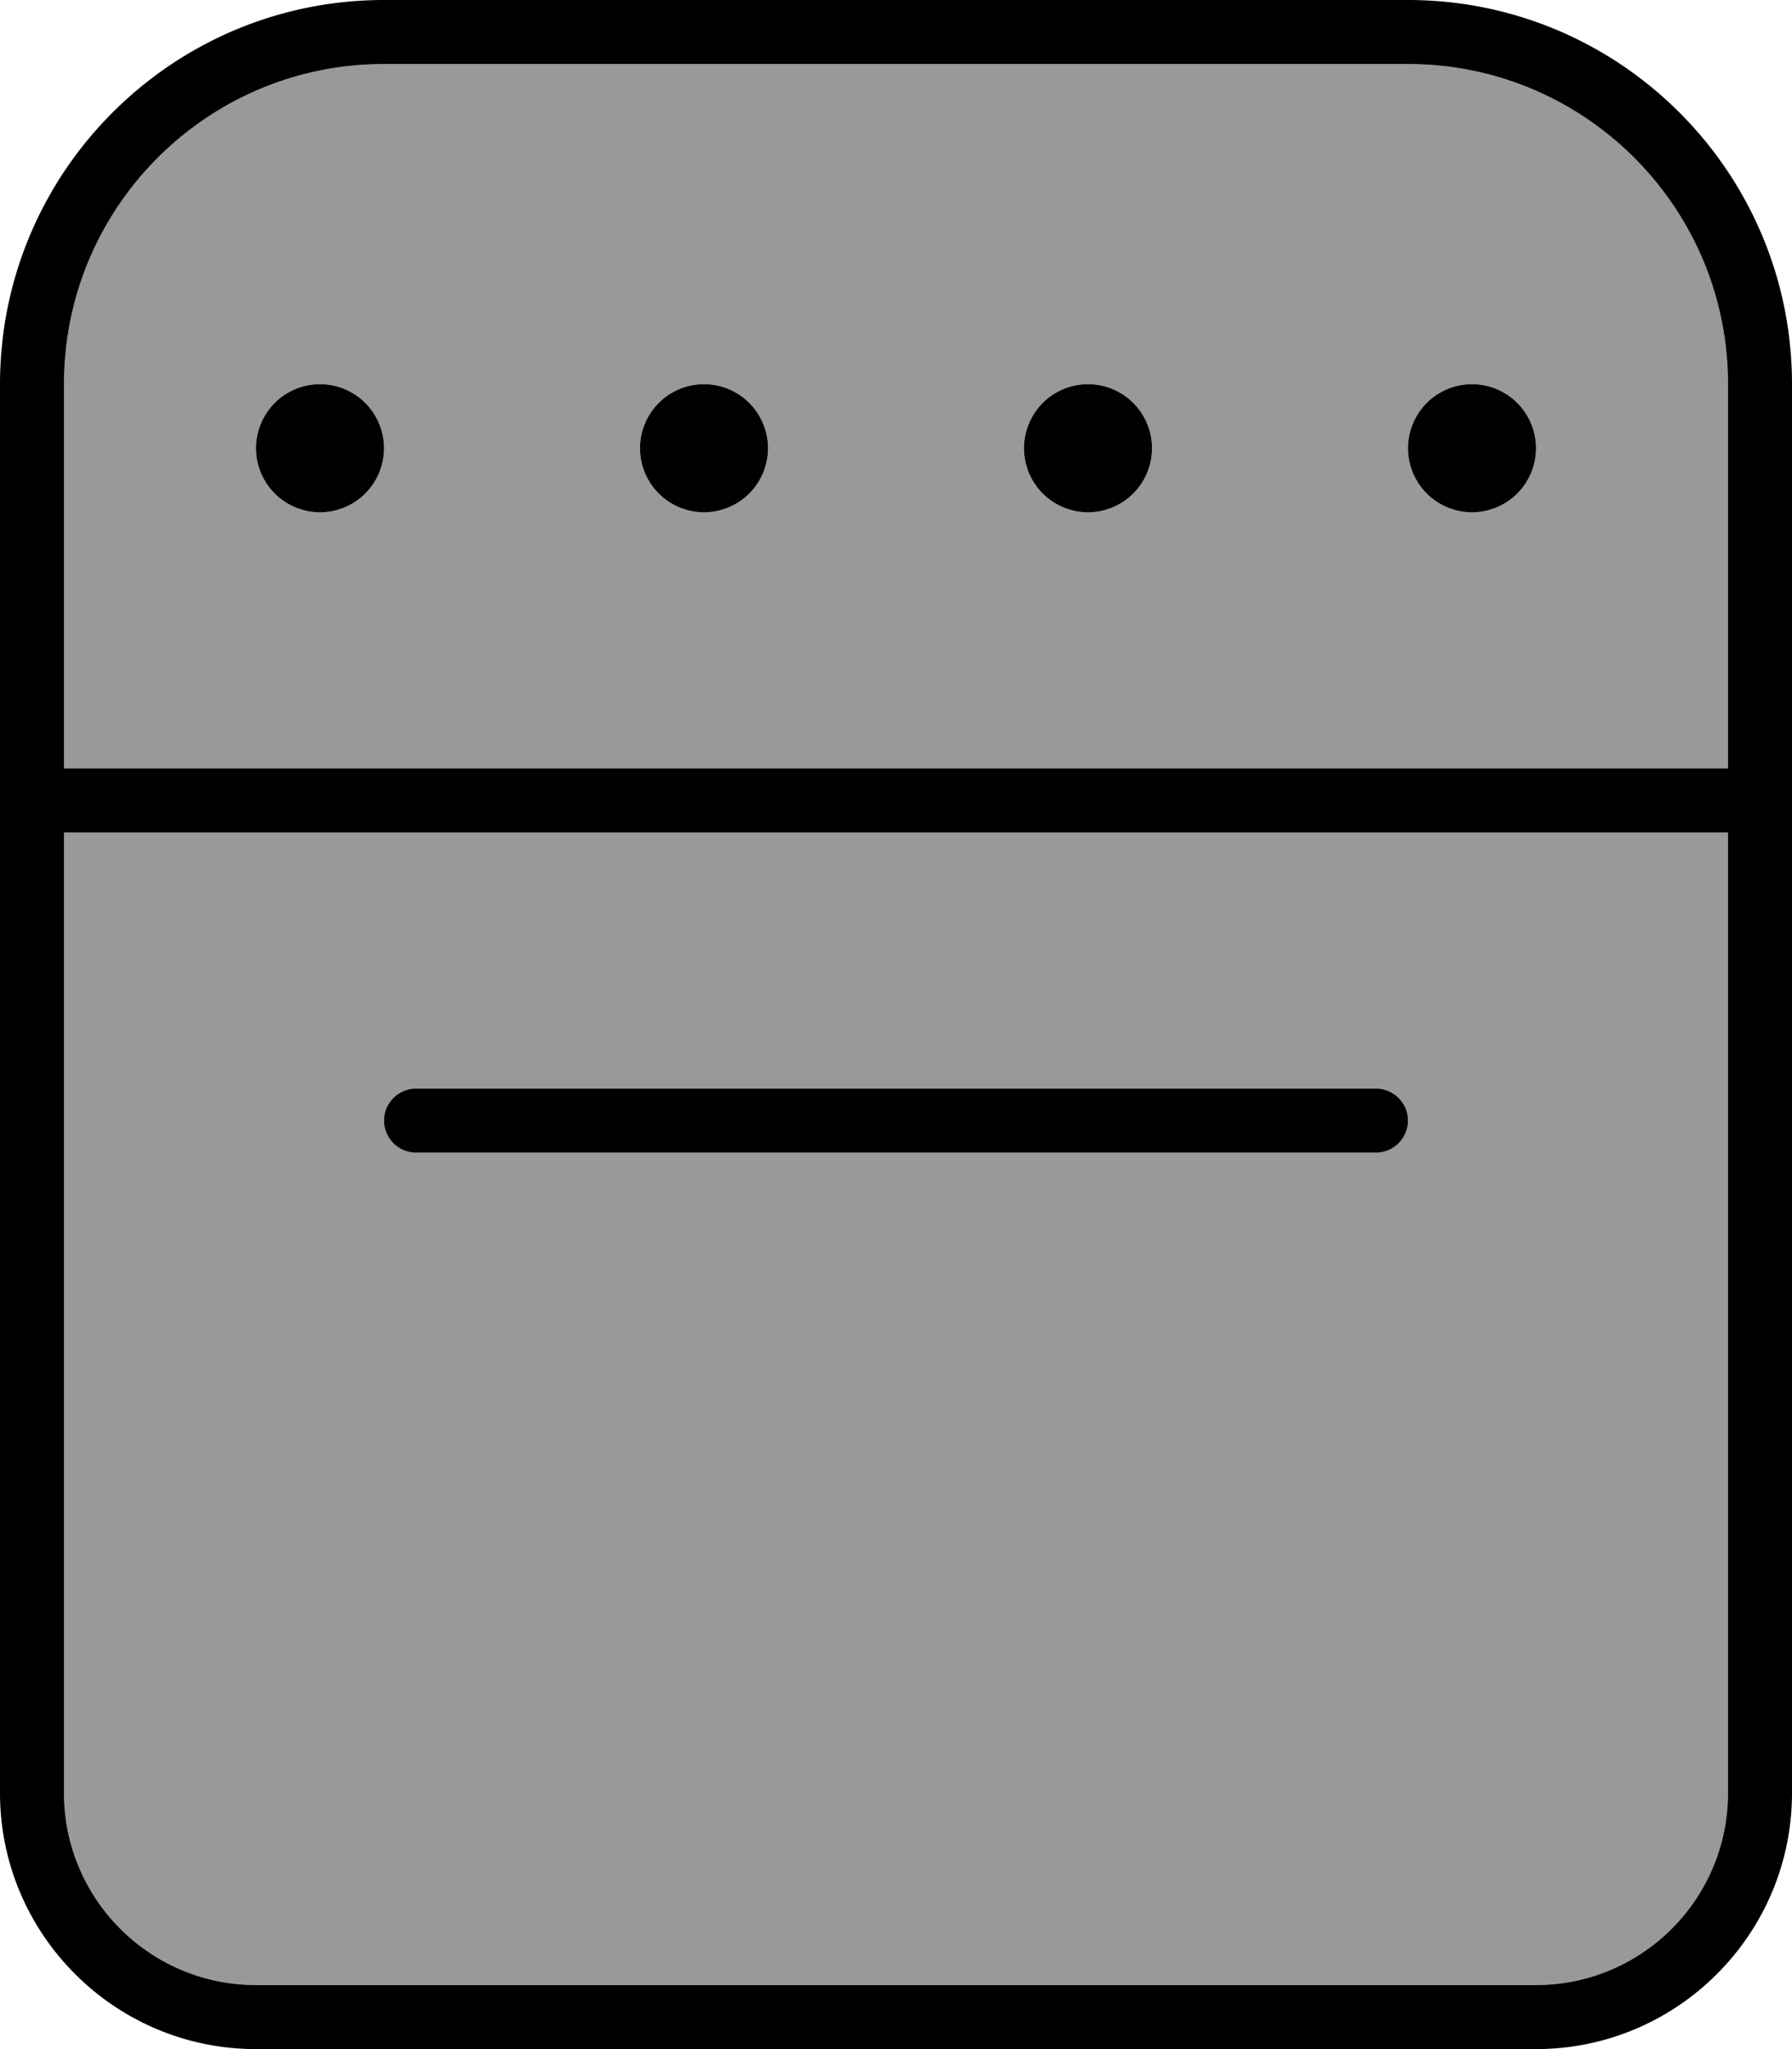
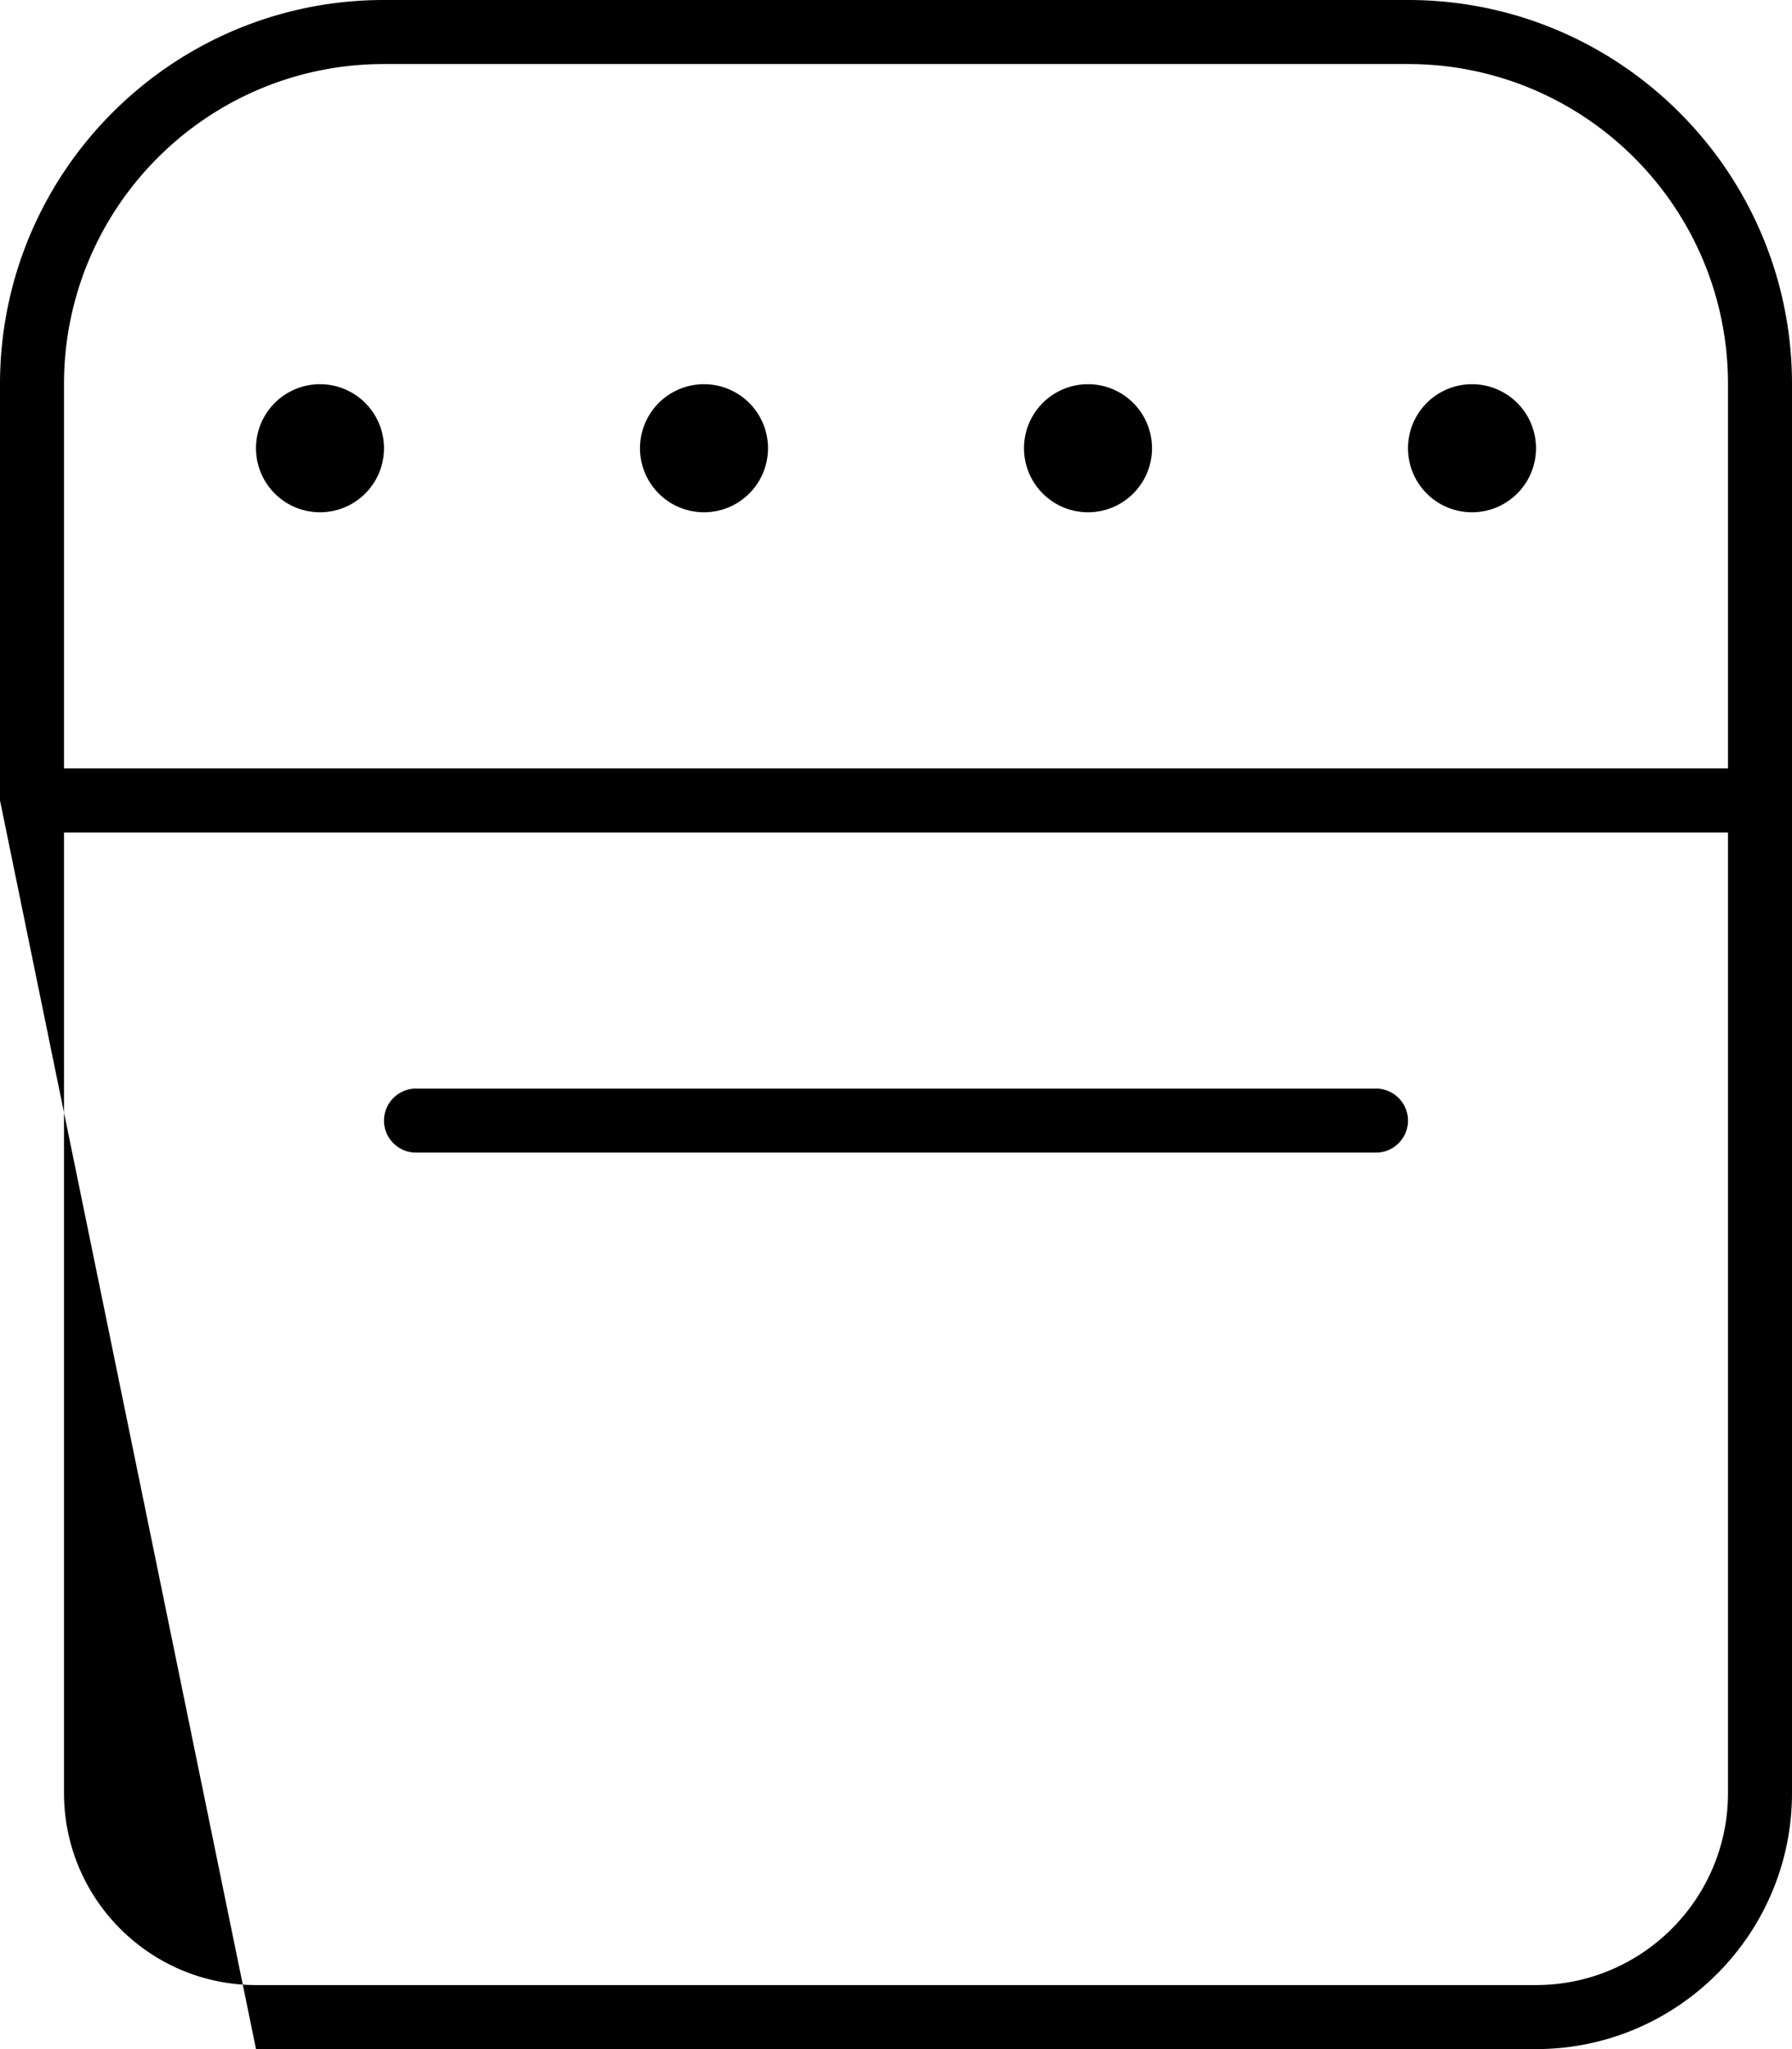
<svg xmlns="http://www.w3.org/2000/svg" viewBox="0 0 448 512">
-   <path opacity=".4" fill="currentColor" d="M16 96l0 96 416 0 0-96c0-44.2-35.8-80-80-80L96 16C51.8 16 16 51.8 16 96zm0 112l0 240c0 26.5 21.5 48 48 48l320 0c26.5 0 48-21.5 48-48l0-240-416 0zm80-96a16 16 0 1 1 -32 0 16 16 0 1 1 32 0zm0 168c0-4.4 3.6-8 8-8l240 0c4.4 0 8 3.6 8 8s-3.6 8-8 8l-240 0c-4.4 0-8-3.6-8-8zm96-168a16 16 0 1 1 -32 0 16 16 0 1 1 32 0zm96 0a16 16 0 1 1 -32 0 16 16 0 1 1 32 0zm96 0a16 16 0 1 1 -32 0 16 16 0 1 1 32 0z" />
-   <path fill="currentColor" d="M352 16L96 16C51.8 16 16 51.8 16 96l0 96 416 0 0-96c0-44.2-35.8-80-80-80zm80 192l-416 0 0 240c0 26.5 21.5 48 48 48l320 0c26.5 0 48-21.5 48-48l0-240zM0 200L0 96C0 43 43 0 96 0L352 0c53 0 96 43 96 96l0 352c0 35.3-28.7 64-64 64L64 512c-35.3 0-64-28.7-64-64L0 200zm64-88a16 16 0 1 1 32 0 16 16 0 1 1 -32 0zM176 96a16 16 0 1 1 0 32 16 16 0 1 1 0-32zm80 16a16 16 0 1 1 32 0 16 16 0 1 1 -32 0zM368 96a16 16 0 1 1 0 32 16 16 0 1 1 0-32zM96 280c0-4.4 3.6-8 8-8l240 0c4.4 0 8 3.6 8 8s-3.6 8-8 8l-240 0c-4.4 0-8-3.6-8-8z" />
+   <path fill="currentColor" d="M352 16L96 16C51.8 16 16 51.8 16 96l0 96 416 0 0-96c0-44.2-35.8-80-80-80zm80 192l-416 0 0 240c0 26.5 21.5 48 48 48l320 0c26.5 0 48-21.5 48-48l0-240zM0 200L0 96C0 43 43 0 96 0L352 0c53 0 96 43 96 96l0 352c0 35.3-28.7 64-64 64L64 512L0 200zm64-88a16 16 0 1 1 32 0 16 16 0 1 1 -32 0zM176 96a16 16 0 1 1 0 32 16 16 0 1 1 0-32zm80 16a16 16 0 1 1 32 0 16 16 0 1 1 -32 0zM368 96a16 16 0 1 1 0 32 16 16 0 1 1 0-32zM96 280c0-4.4 3.6-8 8-8l240 0c4.4 0 8 3.6 8 8s-3.6 8-8 8l-240 0c-4.4 0-8-3.6-8-8z" />
</svg>